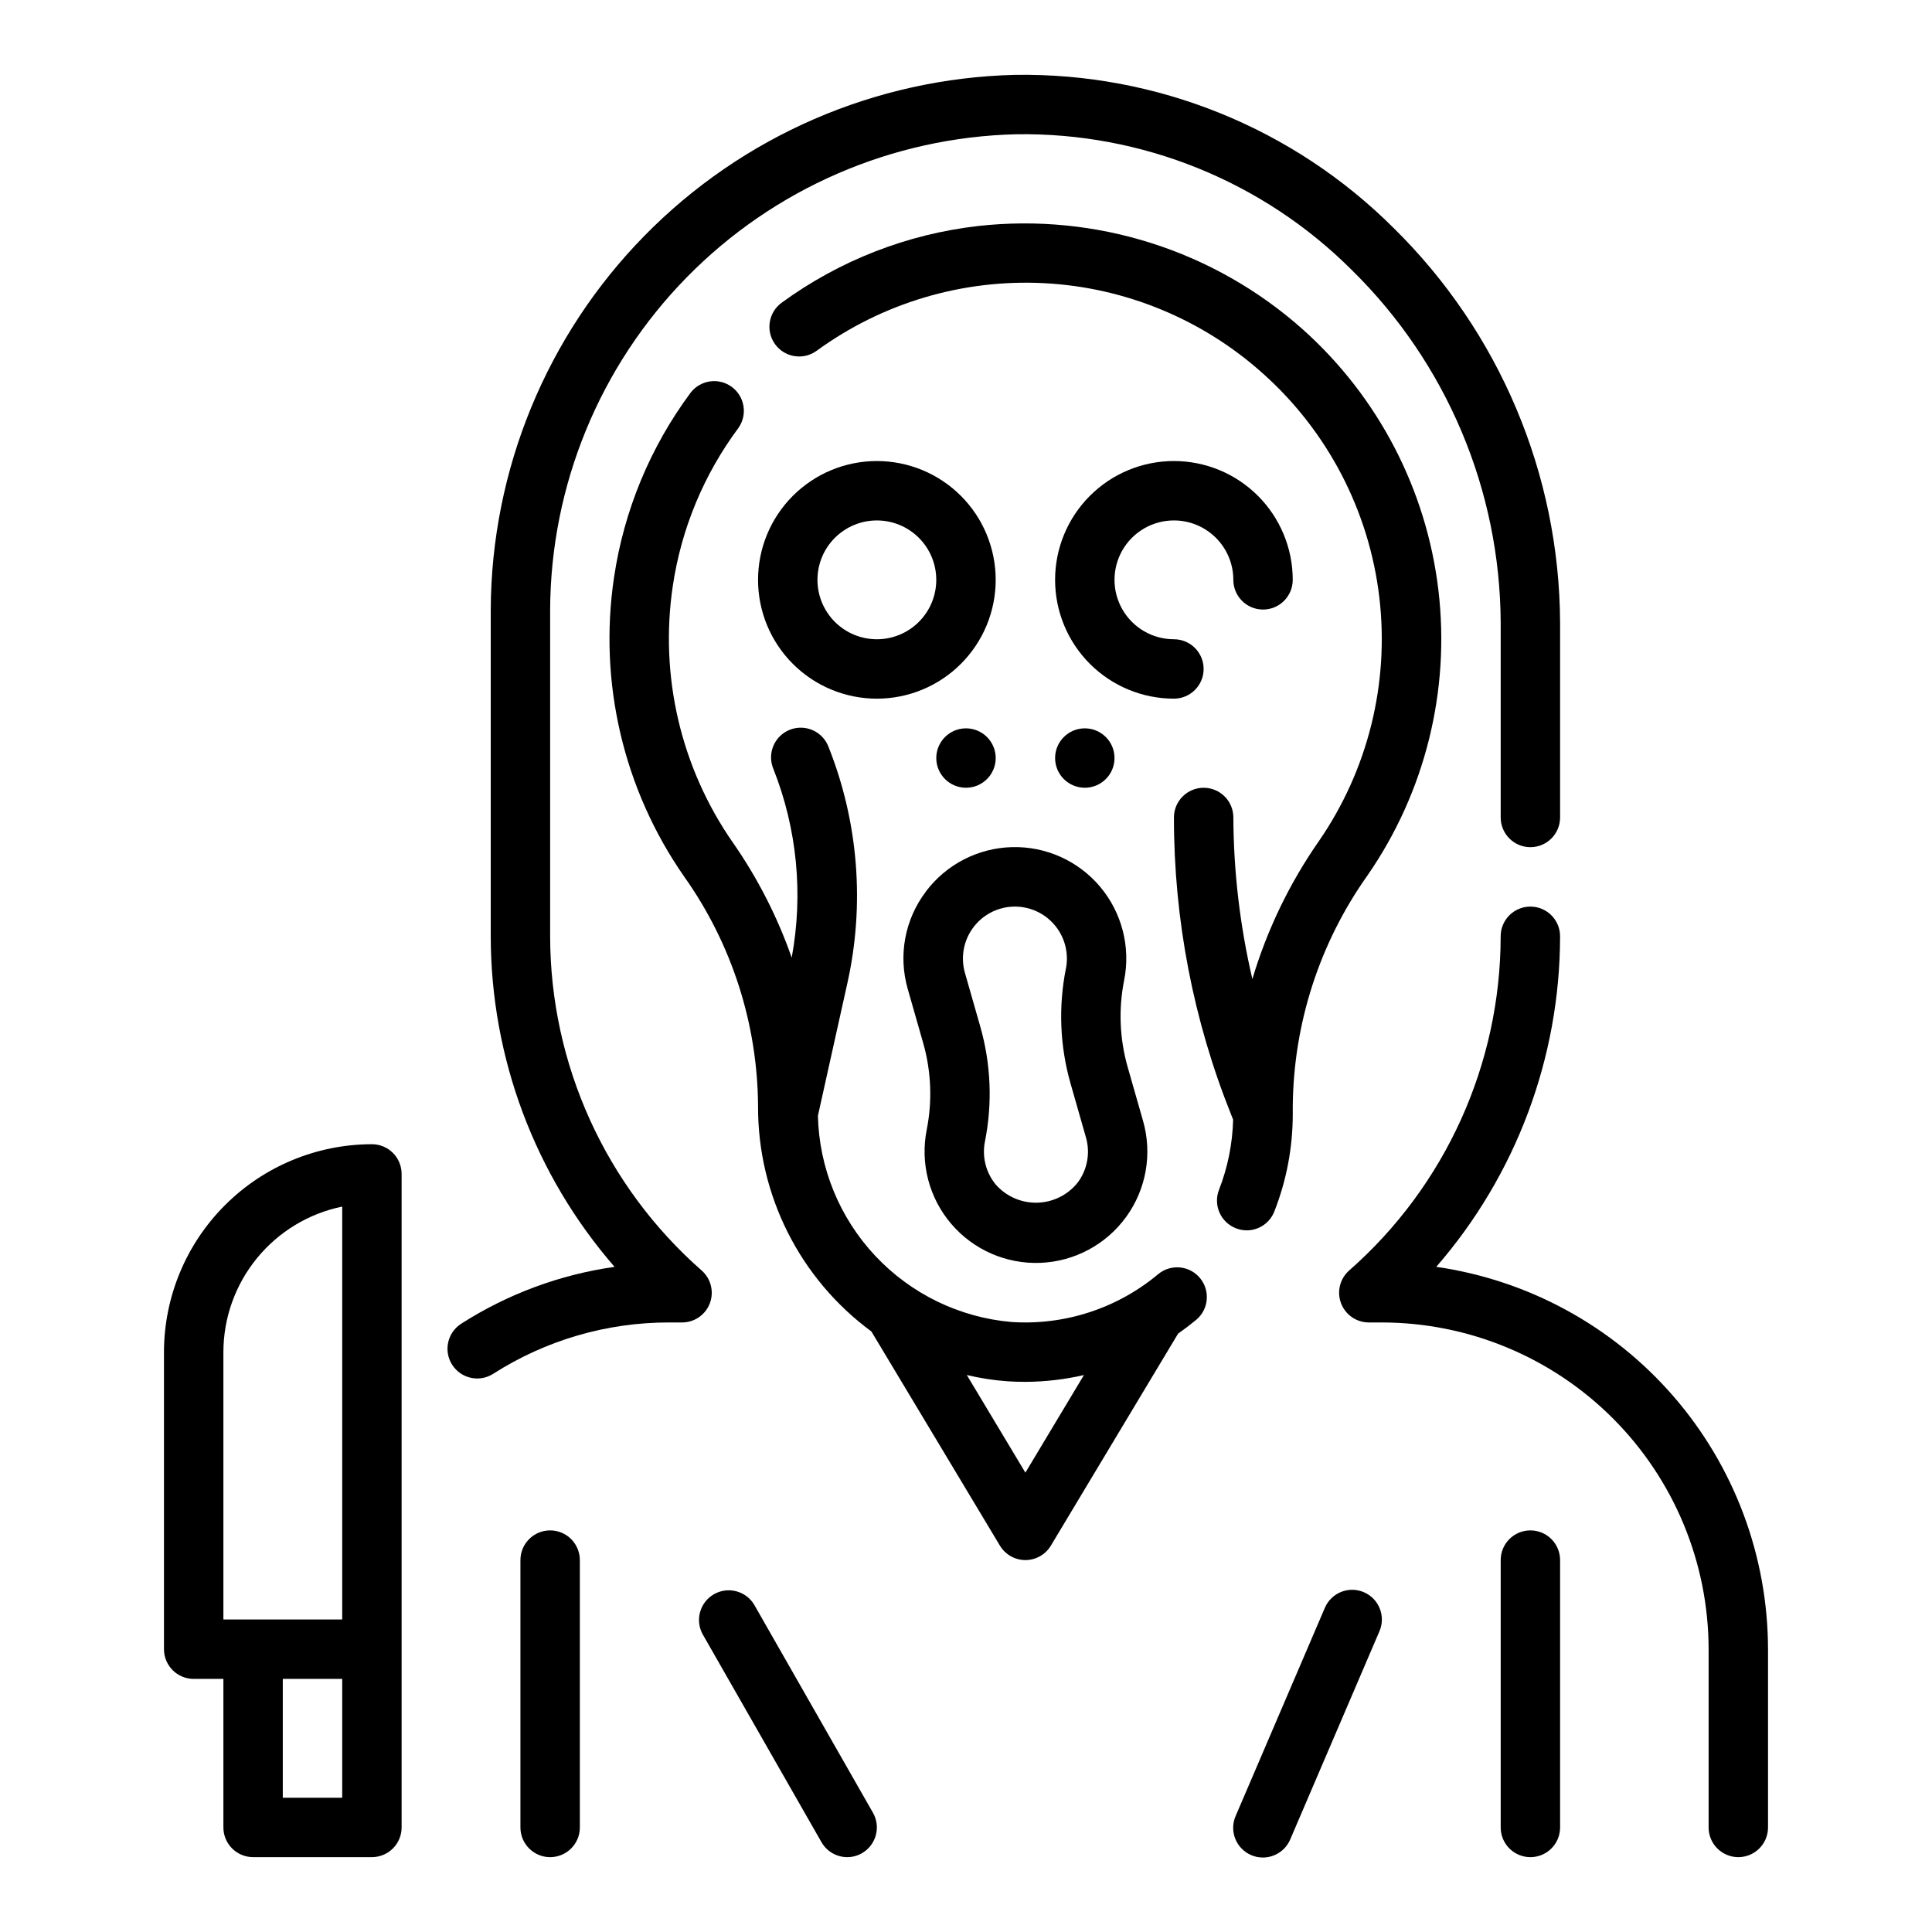
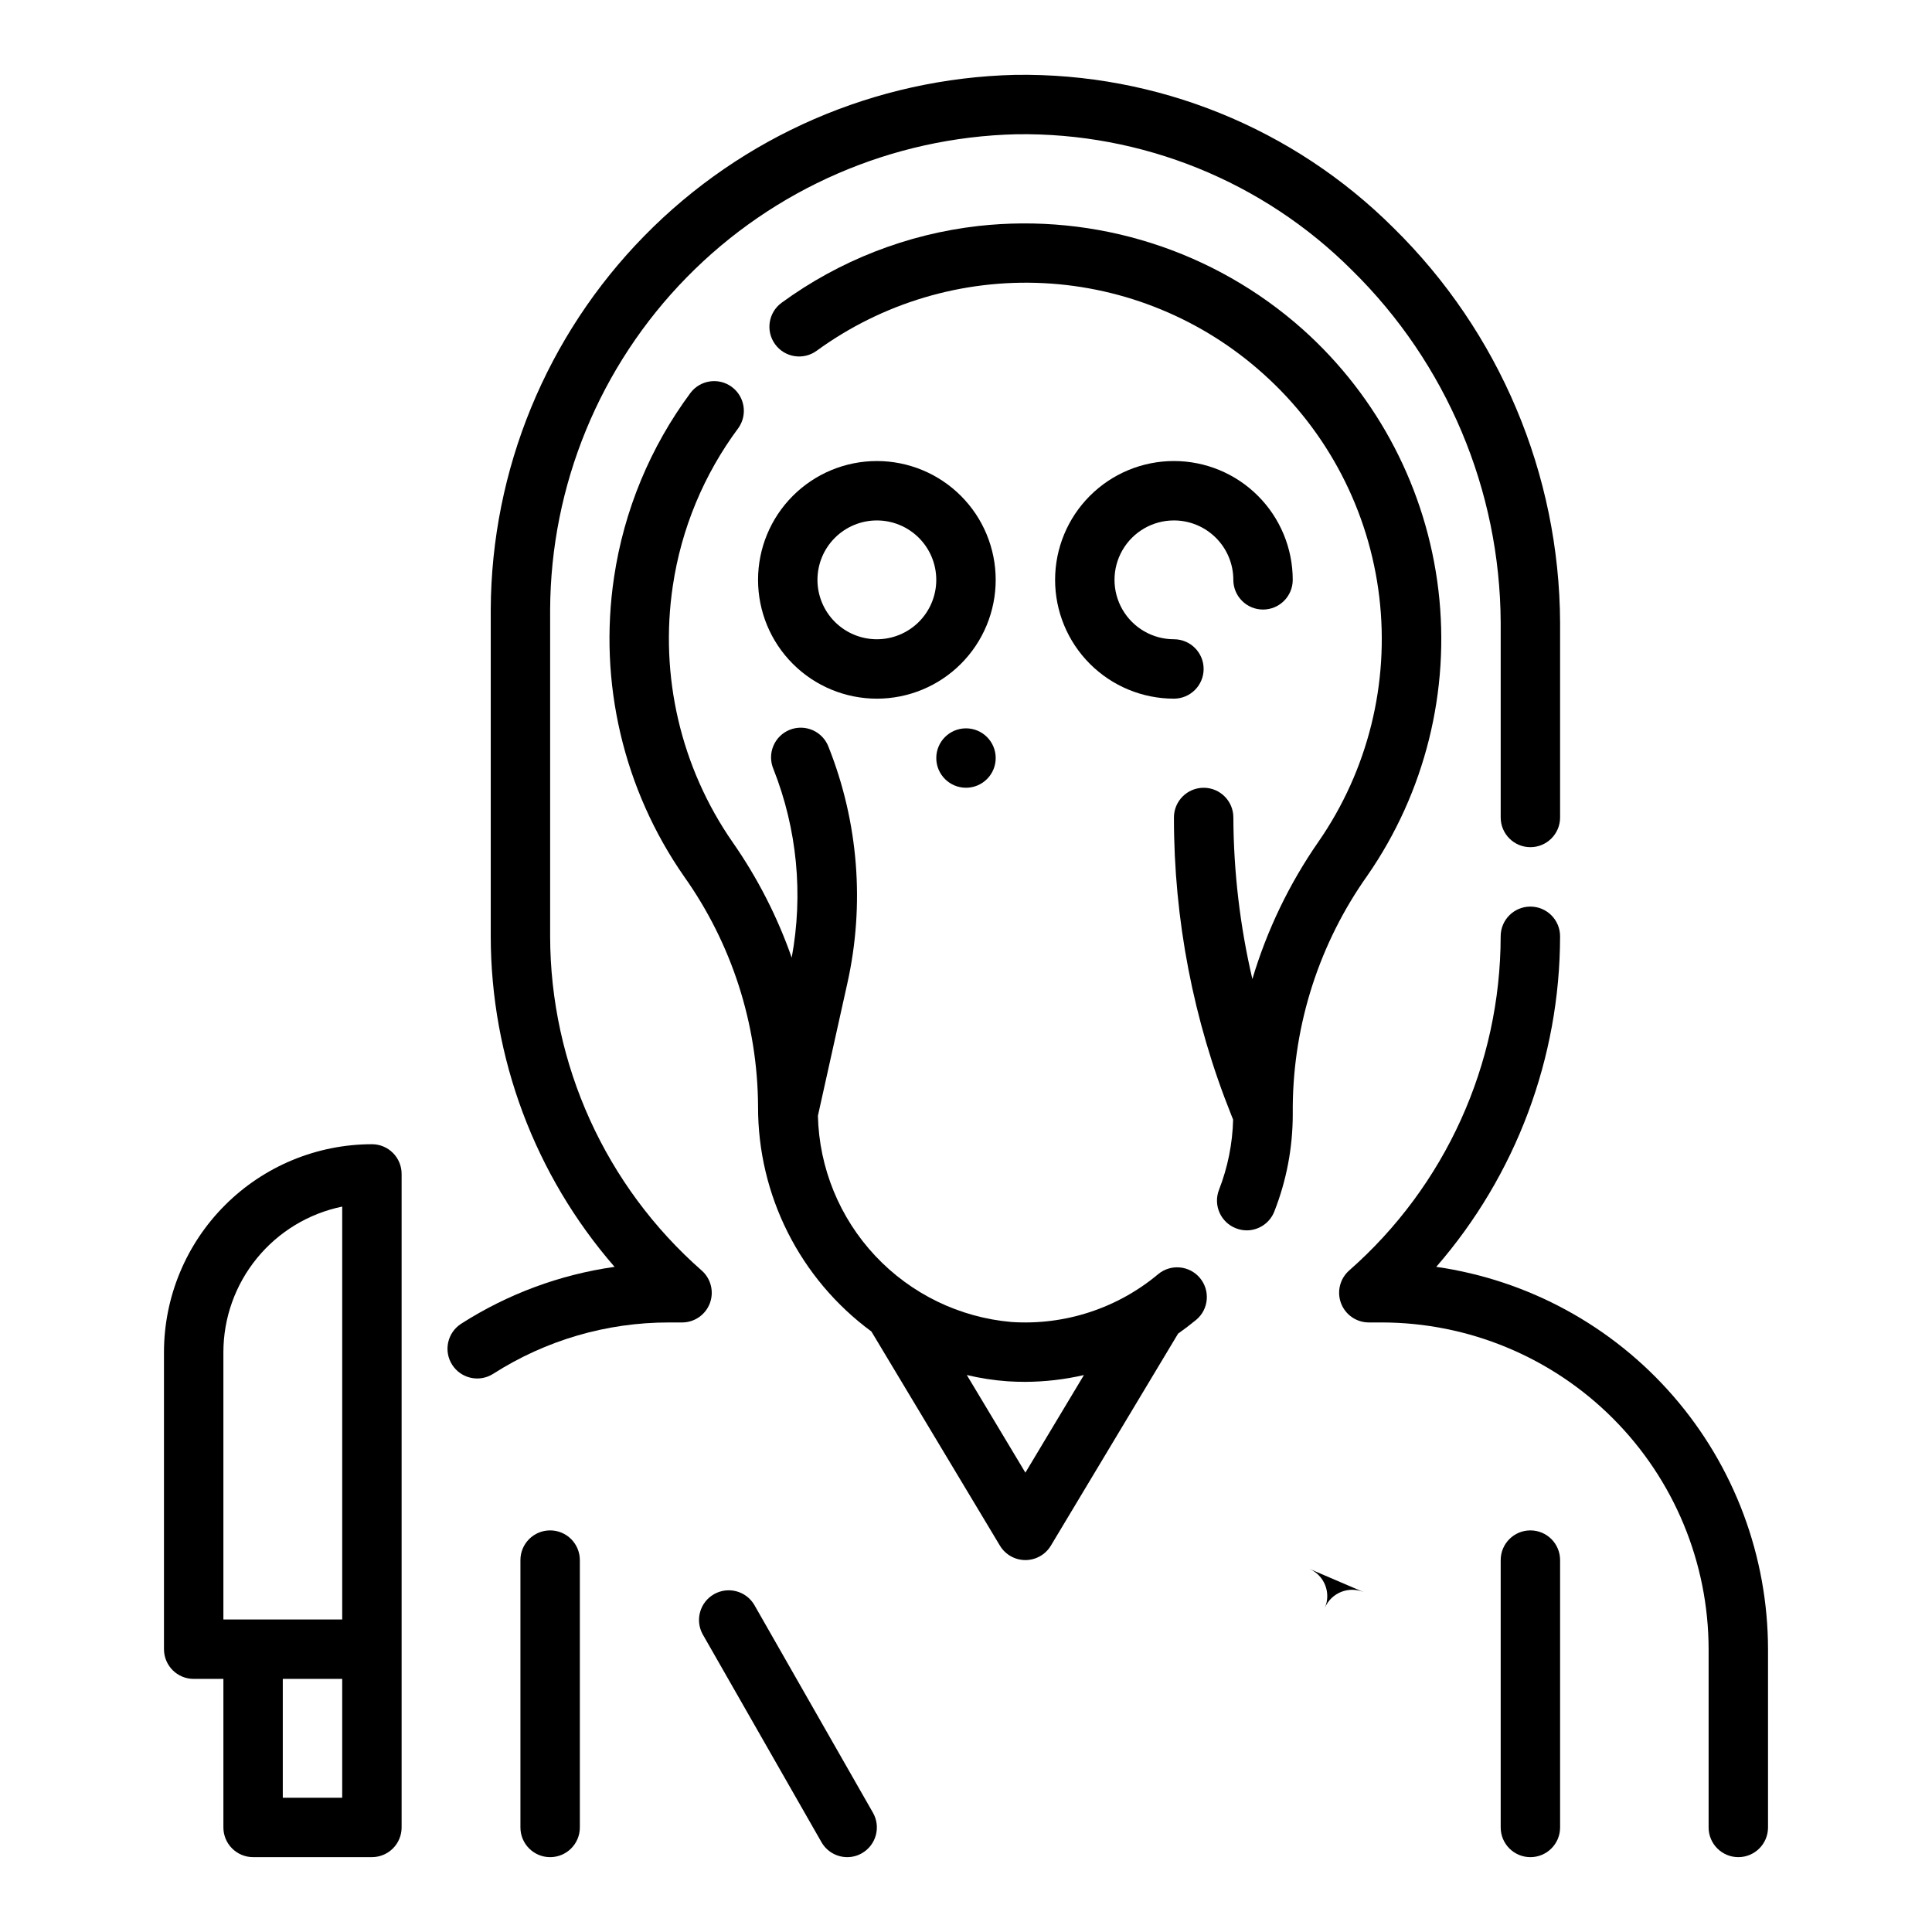
<svg xmlns="http://www.w3.org/2000/svg" fill="#000000" width="800px" height="800px" version="1.1" viewBox="144 144 512 512">
  <g>
    <path d="m332.12 489.37c1.145-3.055 0.289-6.5-2.156-8.66-25.496-22.387-40.129-54.656-40.172-88.586v-86.59c0.152-32.945 13.141-64.531 36.211-88.051s54.398-37.117 87.332-37.902c33.305-0.516 65.398 12.48 88.957 36.031 25.07 24.637 39.258 58.273 39.406 93.426v51.598c0 4.348 3.523 7.875 7.871 7.875s7.871-3.527 7.871-7.875v-51.598c-0.168-39.375-16.062-77.047-44.145-104.64-26.57-26.5-62.727-41.129-100.25-40.559-37.055 0.883-72.301 16.18-98.258 42.641-25.953 26.457-40.57 61.996-40.738 99.059v86.59c0.035 32.199 11.688 63.305 32.816 87.602-14.473 2.051-28.336 7.191-40.648 15.074-3.664 2.348-4.731 7.219-2.387 10.879 2.344 3.664 7.215 4.731 10.879 2.387 13.902-8.898 30.066-13.621 46.57-13.605h3.473c3.277 0.004 6.211-2.027 7.367-5.09z" />
    <path d="m524.62 479.73c21.129-24.297 32.785-55.402 32.816-87.602 0-4.348-3.523-7.871-7.871-7.871s-7.871 3.523-7.871 7.871c-0.043 33.918-14.668 66.176-40.148 88.562-2.453 2.164-3.312 5.617-2.16 8.676 1.152 3.062 4.078 5.09 7.348 5.098h3.473c22.957 0.027 44.965 9.16 61.199 25.395s25.367 38.242 25.395 61.199v47.234c0 4.348 3.523 7.871 7.871 7.871s7.871-3.523 7.871-7.871v-47.234c-0.031-24.637-8.934-48.438-25.082-67.047-16.145-18.605-38.453-30.777-62.84-34.281z" />
    <path d="m450.91 481.68c-10.84 9.062-24.758 13.598-38.855 12.664-13.777-1.199-26.629-7.438-36.094-17.52s-14.879-23.301-15.207-37.129l7.801-35.109v0.004c4.664-20.891 2.938-42.699-4.961-62.594-0.73-1.988-2.234-3.602-4.172-4.469-1.938-0.863-4.141-0.914-6.113-0.133s-3.547 2.324-4.363 4.281c-0.82 1.957-0.812 4.164 0.016 6.117 6.281 15.875 7.961 33.203 4.848 49.992-3.797-10.844-9.051-21.117-15.625-30.543-13.77-19.812-19.449-44.141-15.879-68.004 2.258-15.152 8.223-29.512 17.367-41.801 2.484-3.496 1.715-8.34-1.73-10.891-3.445-2.555-8.305-1.875-10.922 1.523-10.688 14.387-17.656 31.188-20.293 48.914-4.156 27.824 2.481 56.18 18.547 79.273 12.648 17.812 19.5 39.094 19.617 60.945-0.078 23.539 11.082 45.703 30.039 59.66l34.062 56.758c1.422 2.367 3.984 3.816 6.746 3.816 2.762 0 5.324-1.449 6.746-3.816l33.723-56.199c1.629-1.148 3.227-2.363 4.777-3.637h0.004c3.344-2.781 3.797-7.746 1.016-11.09-2.785-3.344-7.75-3.801-11.094-1.016zm-35.172 52.586-15.523-25.871c3.559 0.848 7.176 1.406 10.824 1.664 1.574 0.102 3.086 0.148 4.629 0.148 5.246-0.02 10.473-0.625 15.586-1.805z" />
    <path d="m474.38 470.06c3.246 0 6.16-1.996 7.336-5.019 3.215-8.18 4.871-16.891 4.879-25.68v-2.148c0.184-21.949 7.094-43.316 19.801-61.215 15.27-22.066 21.953-48.949 18.797-75.598-3.16-26.648-15.941-51.227-35.945-69.113-23.484-20.922-54.754-30.883-86.016-27.395-18.832 2.144-36.777 9.152-52.082 20.332-3.519 2.559-4.301 7.484-1.742 11.004 2.555 3.519 7.481 4.297 11 1.742 17.43-12.699 38.691-19.027 60.23-17.93 21.535 1.102 42.043 9.566 58.086 23.977 17.141 15.324 28.098 36.387 30.805 59.223 2.711 22.832-3.012 45.871-16.094 64.785-7.746 11.137-13.668 23.438-17.543 36.438-3.281-14.039-4.973-28.402-5.039-42.824 0-4.348-3.523-7.871-7.871-7.871-4.348 0-7.875 3.523-7.875 7.871-0.02 27.008 5.133 53.766 15.188 78.832l0.496 1.242c-0.16 6.371-1.426 12.668-3.742 18.602-1.574 4.051 0.426 8.609 4.473 10.188 0.91 0.359 1.879 0.551 2.859 0.559z" />
    <path d="m376.38 266.18c-8.352 0-16.359 3.316-22.266 9.223-5.906 5.902-9.223 13.914-9.223 22.266 0 8.348 3.316 16.359 9.223 22.262 5.906 5.906 13.914 9.223 22.266 9.223 8.352 0 16.359-3.316 22.266-9.223 5.906-5.902 9.223-13.914 9.223-22.262 0-8.352-3.316-16.363-9.223-22.266-5.906-5.906-13.914-9.223-22.266-9.223zm0 47.23c-4.176 0-8.18-1.66-11.133-4.609-2.953-2.953-4.613-6.961-4.613-11.133 0-4.176 1.66-8.184 4.613-11.133 2.953-2.953 6.957-4.613 11.133-4.613 4.176 0 8.18 1.66 11.133 4.613 2.953 2.949 4.609 6.957 4.609 11.133 0 4.172-1.656 8.18-4.609 11.133-2.953 2.949-6.957 4.609-11.133 4.609z" />
    <path d="m455.1 281.92c4.176 0 8.18 1.66 11.133 4.613 2.953 2.949 4.613 6.957 4.613 11.133 0 4.348 3.523 7.871 7.871 7.871s7.871-3.523 7.871-7.871c0-8.352-3.316-16.363-9.223-22.266-5.902-5.906-13.914-9.223-22.266-9.223-8.352 0-16.359 3.316-22.266 9.223-5.902 5.902-9.223 13.914-9.223 22.266 0 8.348 3.32 16.359 9.223 22.262 5.906 5.906 13.914 9.223 22.266 9.223 4.348 0 7.875-3.523 7.875-7.871s-3.527-7.871-7.875-7.871c-5.625 0-10.82-3-13.633-7.871s-2.812-10.875 0-15.746c2.812-4.871 8.008-7.871 13.633-7.871z" />
-     <path d="m389.39 380.25c-5.613 7.379-7.398 16.98-4.816 25.887l4.086 14.305v-0.004c2.125 7.477 2.445 15.348 0.926 22.973-1.766 8.875 0.637 18.074 6.523 24.953 5.887 6.879 14.602 10.676 23.645 10.305 9.047-0.375 17.418-4.875 22.719-12.215 5.301-7.34 6.938-16.703 4.445-25.406l-4.082-14.289c-2.129-7.473-2.449-15.348-0.93-22.969 1.758-8.809-0.59-17.938-6.379-24.809-5.785-6.867-14.387-10.727-23.367-10.484s-17.359 4.562-22.77 11.73zm37.078 20.469c-2.008 10.082-1.59 20.5 1.227 30.387l4.086 14.305c1.203 4.152 0.371 8.633-2.25 12.074-2.629 3.242-6.551 5.16-10.723 5.242-4.176 0.086-8.172-1.676-10.926-4.809-2.625-3.188-3.676-7.387-2.859-11.43 2.012-10.086 1.59-20.5-1.227-30.387l-4.086-14.305c-1.152-4.059-0.379-8.426 2.098-11.844 2.477-3.418 6.383-5.512 10.602-5.684 4.215-0.168 8.281 1.605 11.023 4.812 2.742 3.207 3.863 7.496 3.043 11.637z" />
    <path d="m549.57 549.57c-4.348 0-7.871 3.523-7.871 7.871v70.852c0 4.348 3.523 7.871 7.871 7.871s7.871-3.523 7.871-7.871v-70.852c0-2.086-0.828-4.09-2.305-5.566-1.477-1.477-3.477-2.305-5.566-2.305z" />
    <path d="m289.79 549.57c-4.348 0-7.871 3.523-7.871 7.871v70.852c0 4.348 3.523 7.871 7.871 7.871 4.348 0 7.875-3.523 7.875-7.871v-70.852c0-2.086-0.832-4.09-2.309-5.566-1.477-1.477-3.477-2.305-5.566-2.305z" />
    <path d="m407.87 344.89c0 4.348-3.523 7.871-7.871 7.871s-7.875-3.523-7.875-7.871c0-4.348 3.527-7.871 7.875-7.871s7.871 3.523 7.871 7.871" />
-     <path d="m439.36 344.89c0 4.348-3.523 7.871-7.871 7.871-4.348 0-7.875-3.523-7.875-7.871 0-4.348 3.527-7.871 7.875-7.871 4.348 0 7.871 3.523 7.871 7.871" />
    <path d="m242.56 447.23c-14.609 0.016-28.617 5.828-38.945 16.16-10.332 10.328-16.145 24.336-16.16 38.945v78.719c0 2.09 0.832 4.09 2.305 5.566 1.477 1.477 3.481 2.305 5.566 2.305h7.875v39.363c0 2.086 0.828 4.09 2.305 5.566 1.477 1.473 3.477 2.305 5.566 2.305h31.488c2.086 0 4.09-0.832 5.566-2.305 1.477-1.477 2.305-3.481 2.305-5.566v-173.19c0-2.086-0.828-4.09-2.305-5.566-1.477-1.477-3.481-2.305-5.566-2.305zm-39.359 55.105c0.008-9.07 3.144-17.863 8.883-24.887 5.734-7.027 13.719-11.863 22.605-13.688v109.42h-31.488zm15.742 118.08v-31.488h15.742v31.488z" />
    <path d="m343.86 569.25c-2.207-3.66-6.934-4.887-10.645-2.769-3.715 2.121-5.055 6.82-3.023 10.578l31.488 55.105c1.395 2.465 4.004 3.992 6.836 4 1.367 0 2.711-0.355 3.894-1.039 3.773-2.156 5.086-6.965 2.93-10.738z" />
-     <path d="m505.44 565.95c-3.996-1.715-8.625 0.137-10.336 4.133l-23.617 55.105c-0.859 1.922-0.91 4.109-0.141 6.074 0.77 1.961 2.293 3.535 4.231 4.363 1.934 0.832 4.125 0.852 6.074 0.055 1.953-0.797 3.504-2.344 4.305-4.289l23.617-55.105c1.711-3.996-0.141-8.625-4.133-10.336z" />
+     <path d="m505.44 565.95c-3.996-1.715-8.625 0.137-10.336 4.133l-23.617 55.105l23.617-55.105c1.711-3.996-0.141-8.625-4.133-10.336z" />
  </g>
</svg>